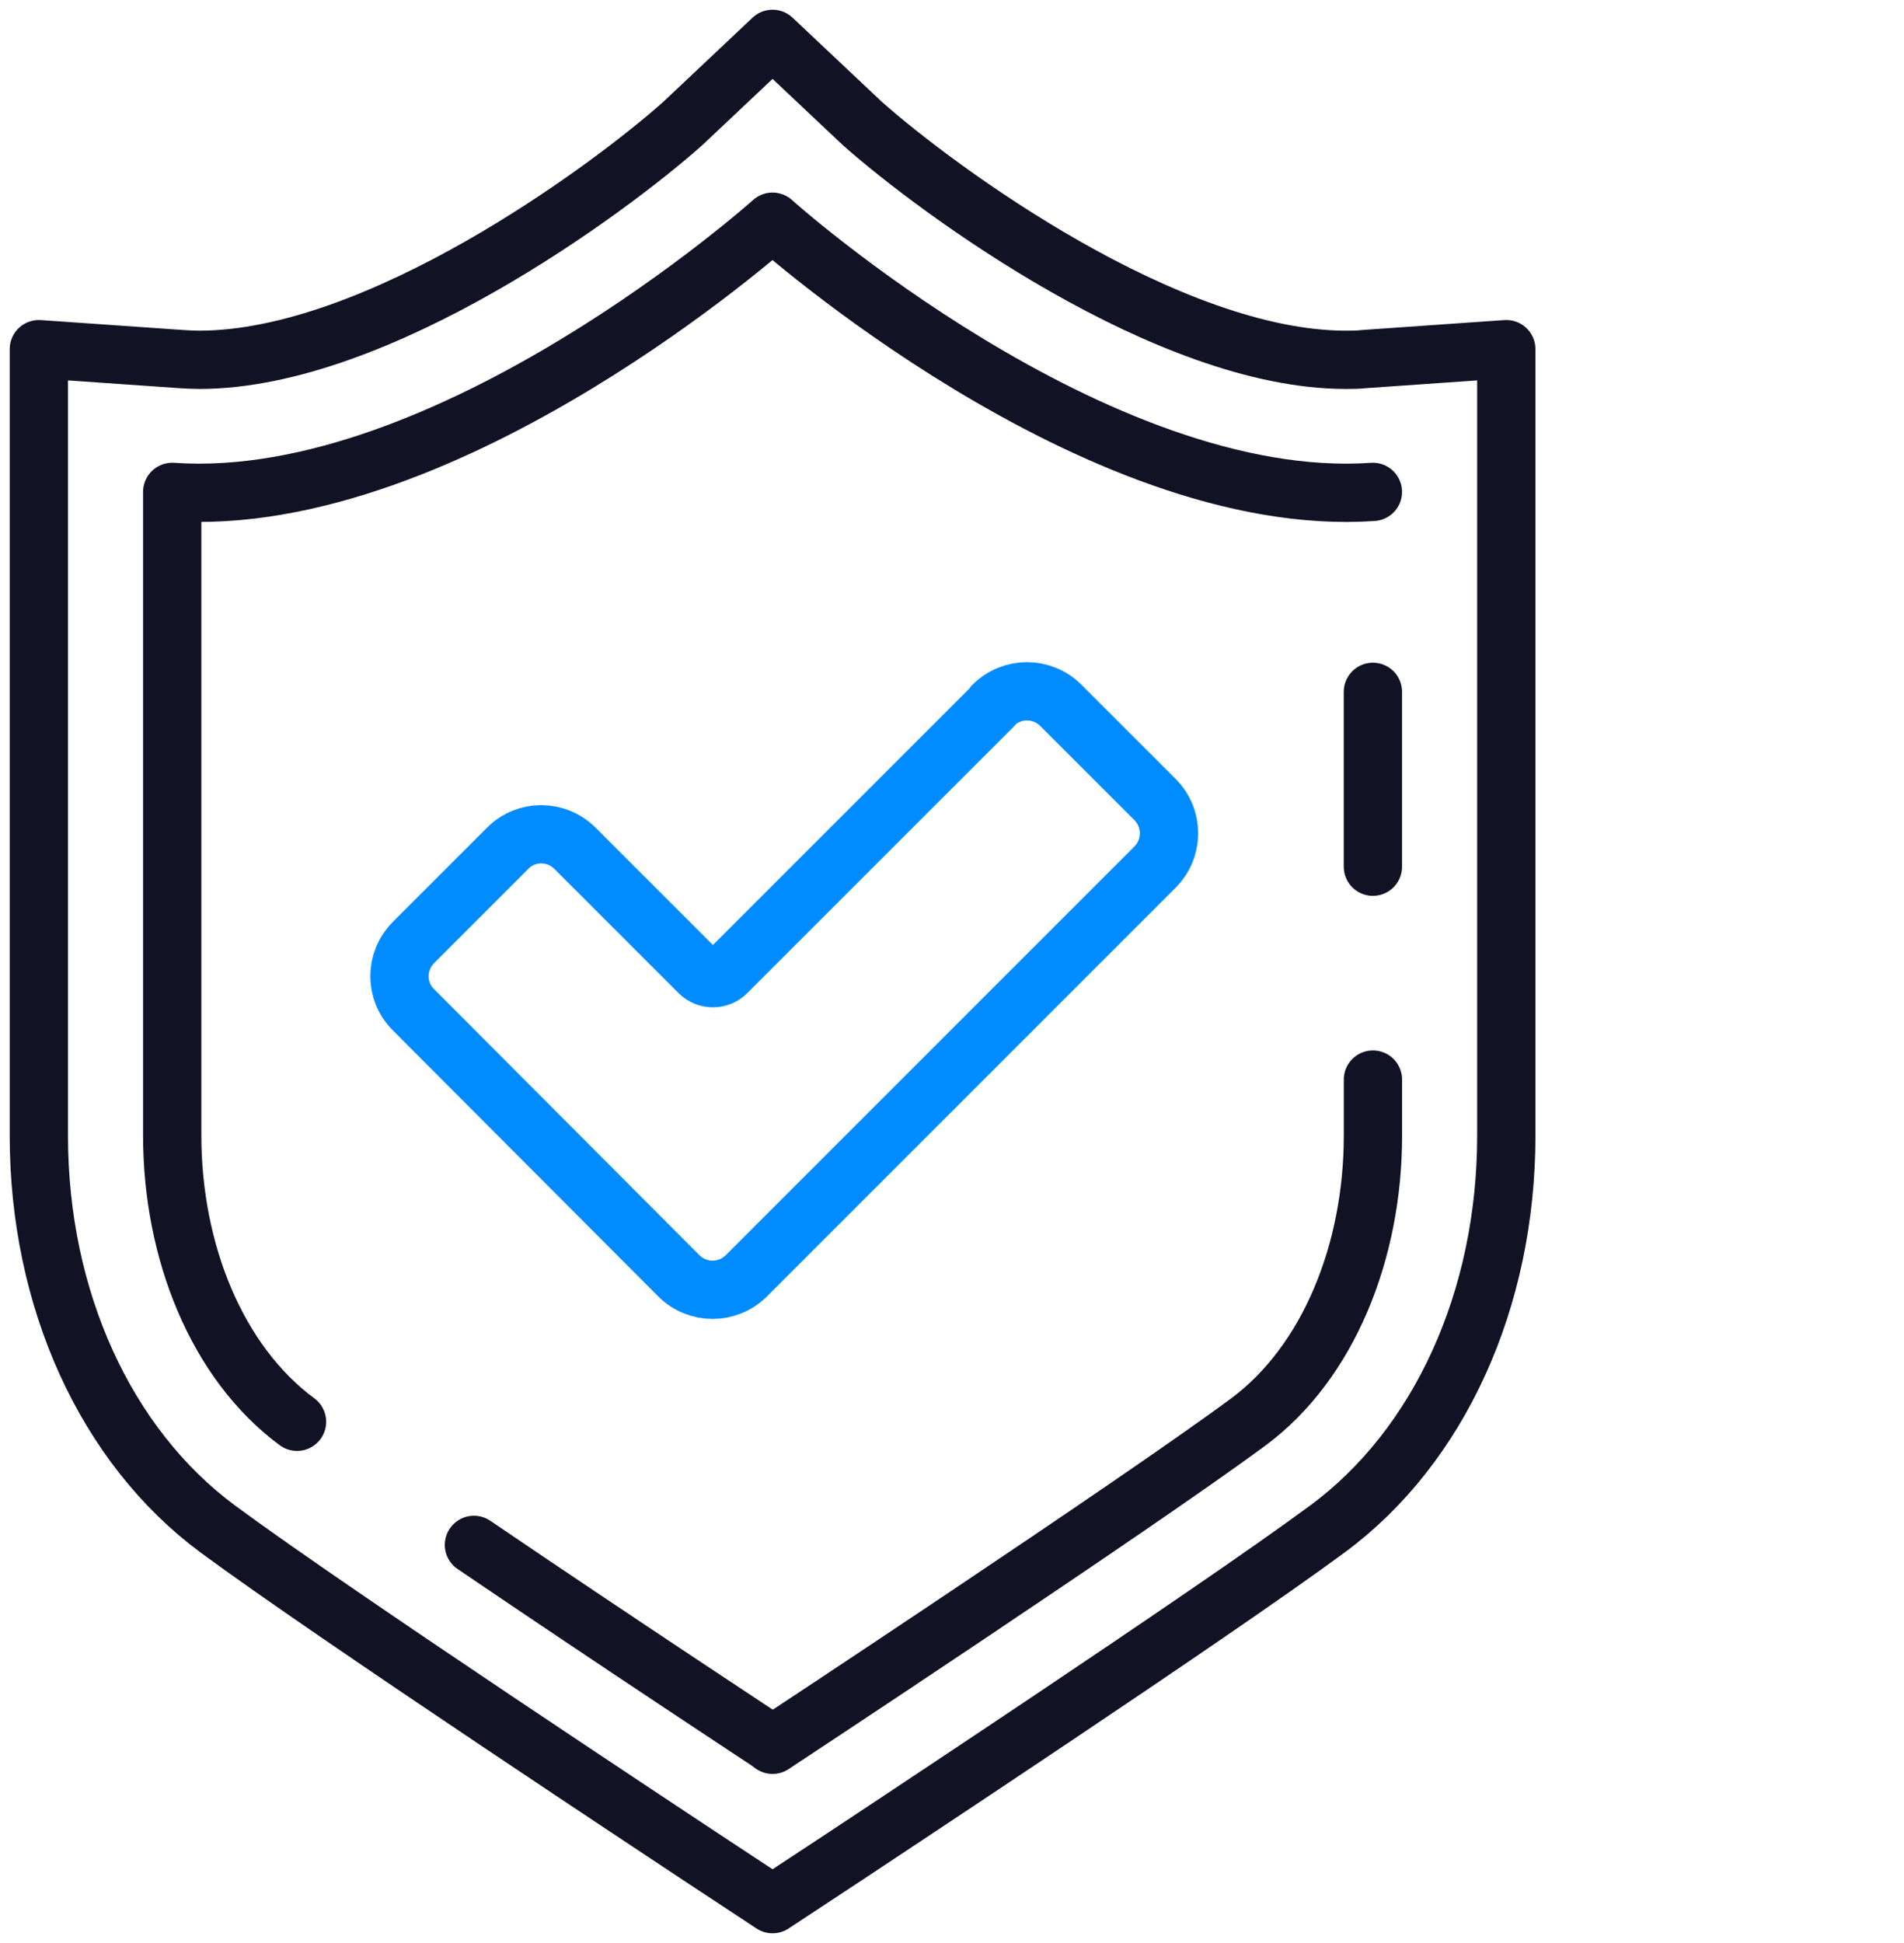
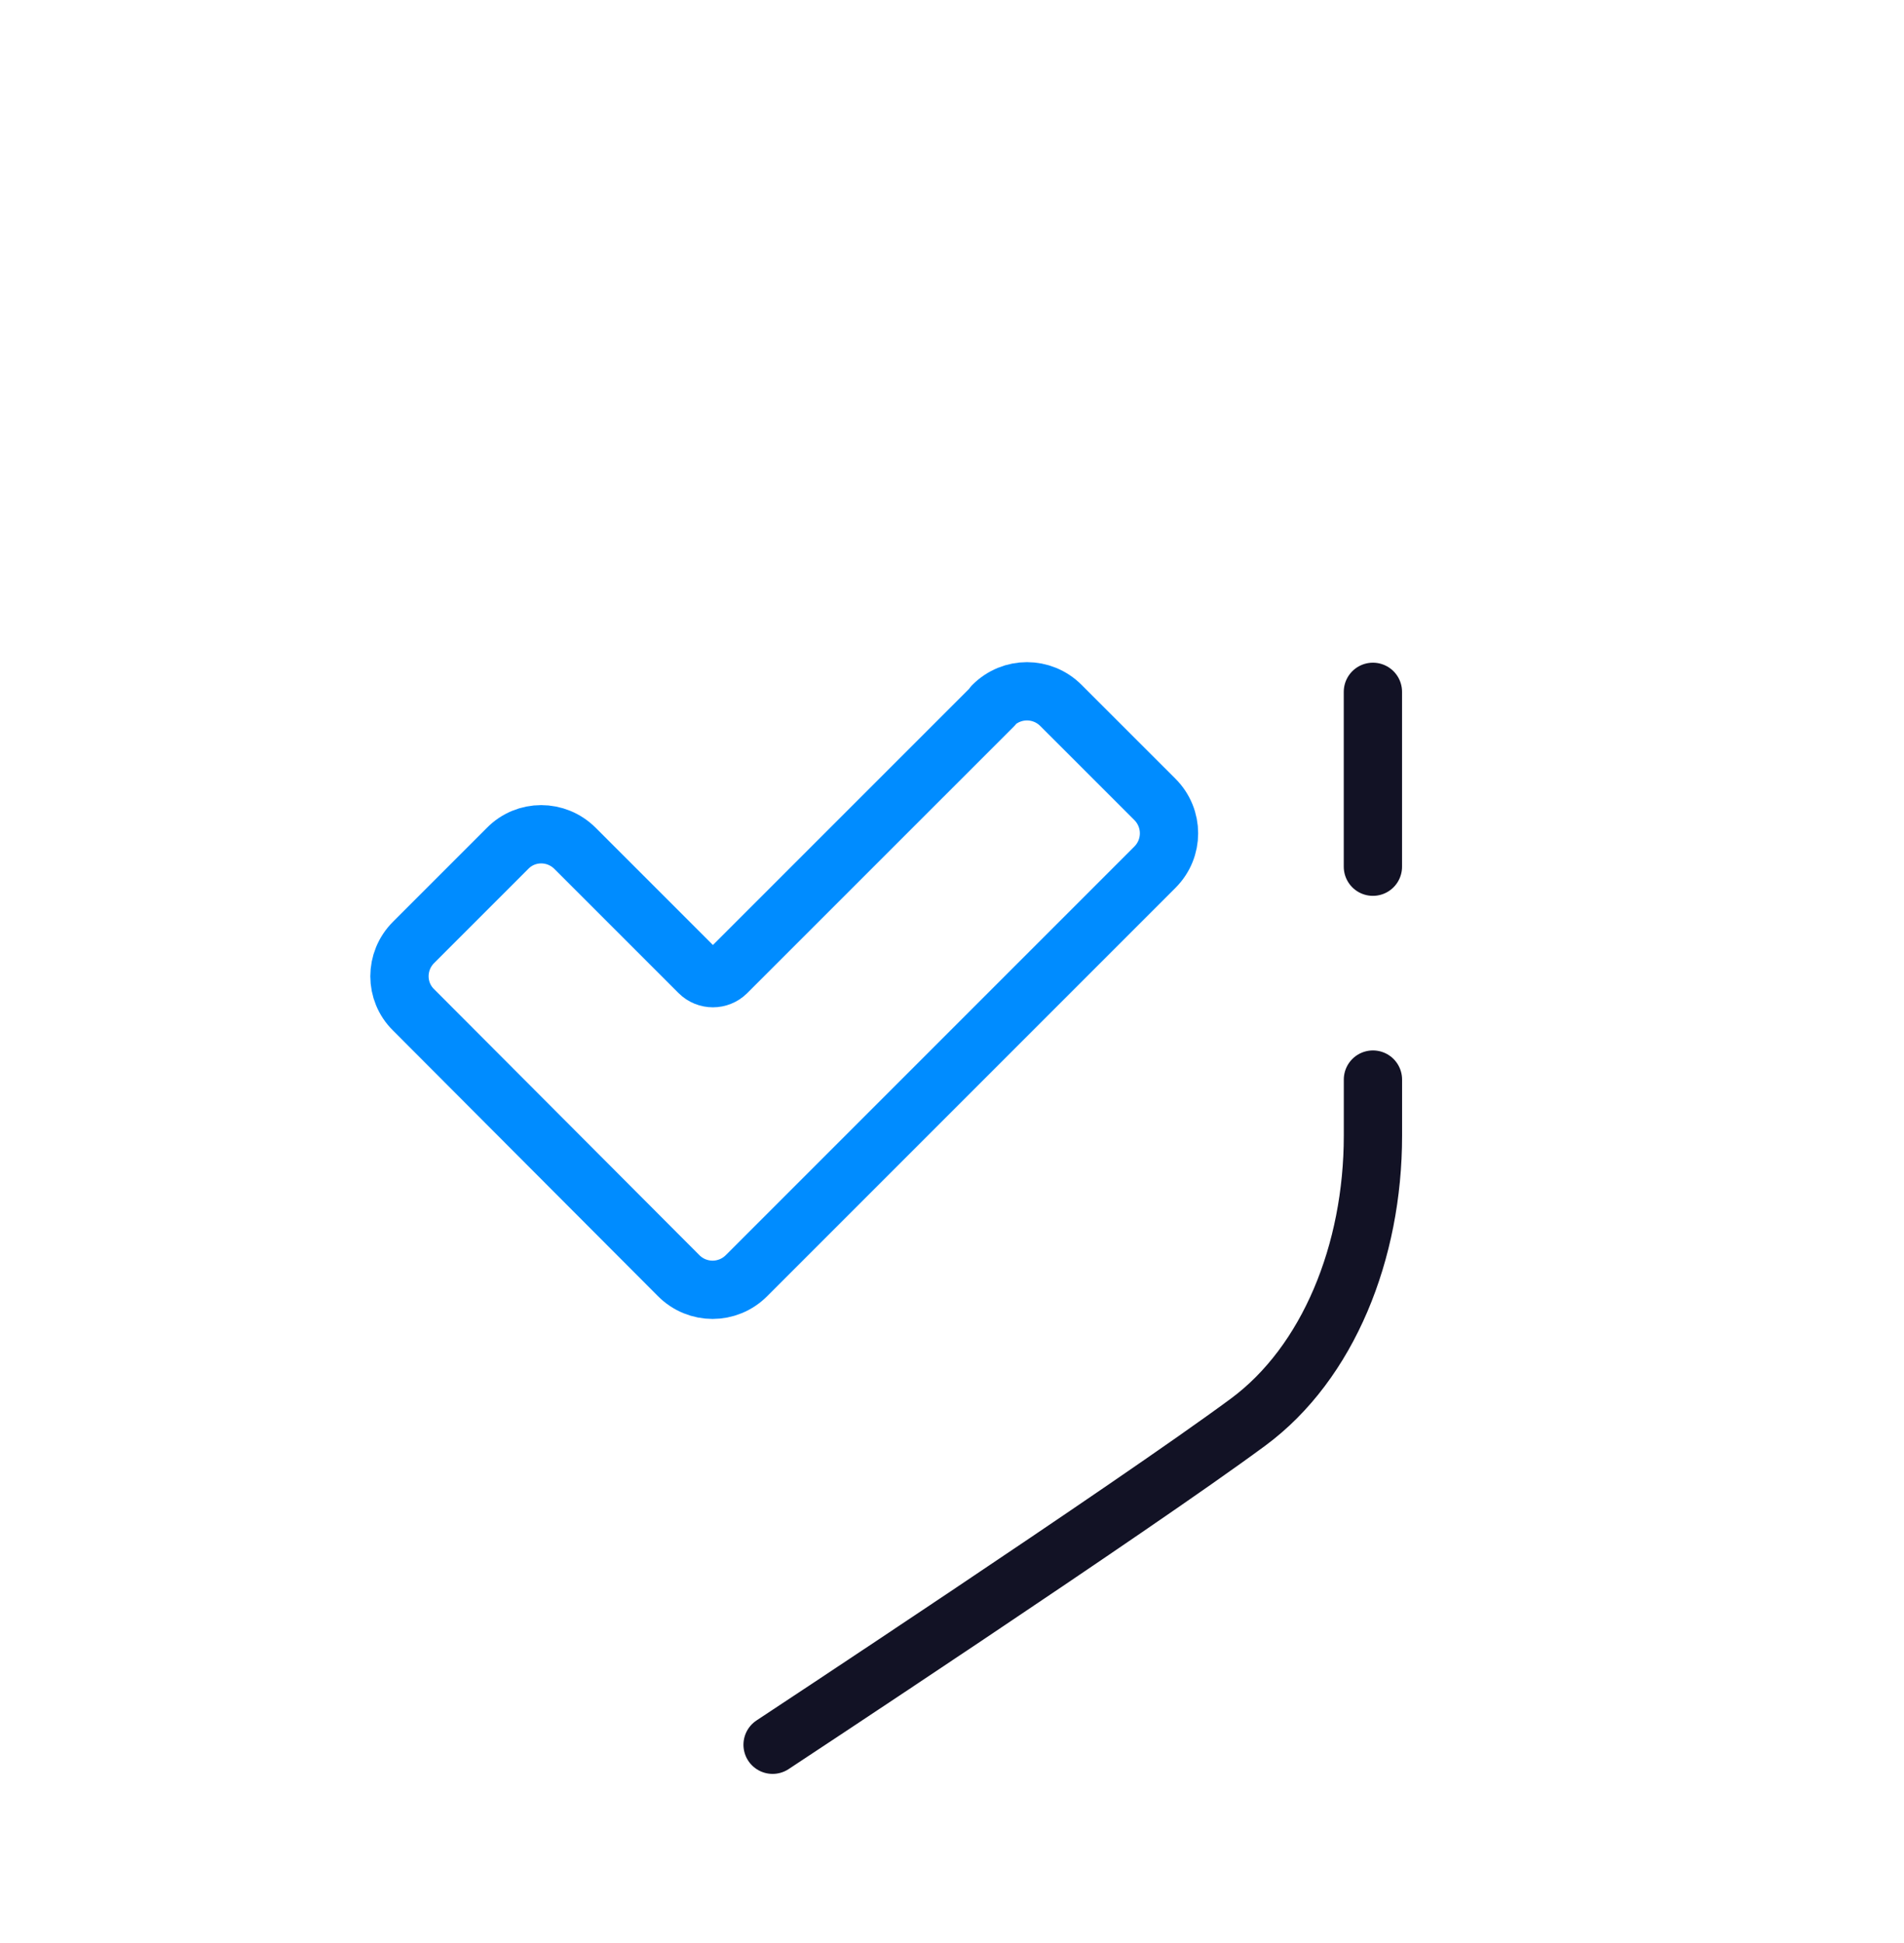
<svg xmlns="http://www.w3.org/2000/svg" width="49" height="50" viewBox="0 0 49 50" fill="none">
-   <path d="M12.197 39.755C15.806 42.208 19.882 44.89 19.882 44.89" stroke="#121225" stroke-width="1.5" stroke-linecap="round" stroke-linejoin="round" />
-   <path d="M35.332 12.658C28.203 13.152 19.882 5.714 19.882 5.705C19.882 5.705 11.562 13.152 4.432 12.658V29.22C4.432 32.202 5.579 35.061 7.644 36.587" stroke="#121225" stroke-width="1.5" stroke-linecap="round" stroke-linejoin="round" />
  <path d="M35.332 22.303V17.803" stroke="#121225" stroke-width="1.5" stroke-linecap="round" stroke-linejoin="round" />
  <path d="M19.883 44.898C19.883 44.898 29.147 38.792 32.121 36.595C34.185 35.069 35.333 32.21 35.333 29.228V27.781" stroke="#121225" stroke-width="1.5" stroke-linecap="round" stroke-linejoin="round" />
-   <path d="M19.882 49L17.994 47.756C17.615 47.5 8.615 41.571 5.606 39.347C2.721 37.212 1 33.435 1 29.227V8.985L4.671 9.241C4.821 9.25 4.971 9.259 5.129 9.259C9.718 9.259 15.638 4.9 17.571 3.179L19.882 1L22.194 3.179C24.135 4.9 30.056 9.259 34.635 9.259C34.785 9.259 34.944 9.259 35.094 9.241L38.765 8.985V29.227C38.765 33.435 37.044 37.221 34.159 39.347C31.15 41.571 22.15 47.5 21.771 47.756L19.882 49Z" stroke="#121225" stroke-width="1.5" stroke-linecap="round" stroke-linejoin="round" />
  <path d="M25.565 18.162L18.7 25.026C18.506 25.22 18.188 25.22 17.994 25.026L14.8 21.832C14.315 21.347 13.538 21.347 13.062 21.832L10.644 24.25C10.159 24.735 10.159 25.512 10.644 25.988L17.465 32.826C17.95 33.312 18.727 33.312 19.212 32.826L29.721 22.317C30.206 21.832 30.206 21.056 29.721 20.57L27.303 18.153C26.818 17.668 26.041 17.668 25.556 18.153L25.565 18.162Z" stroke="#008CFF" stroke-width="1.5" stroke-linecap="round" stroke-linejoin="round" />
</svg>